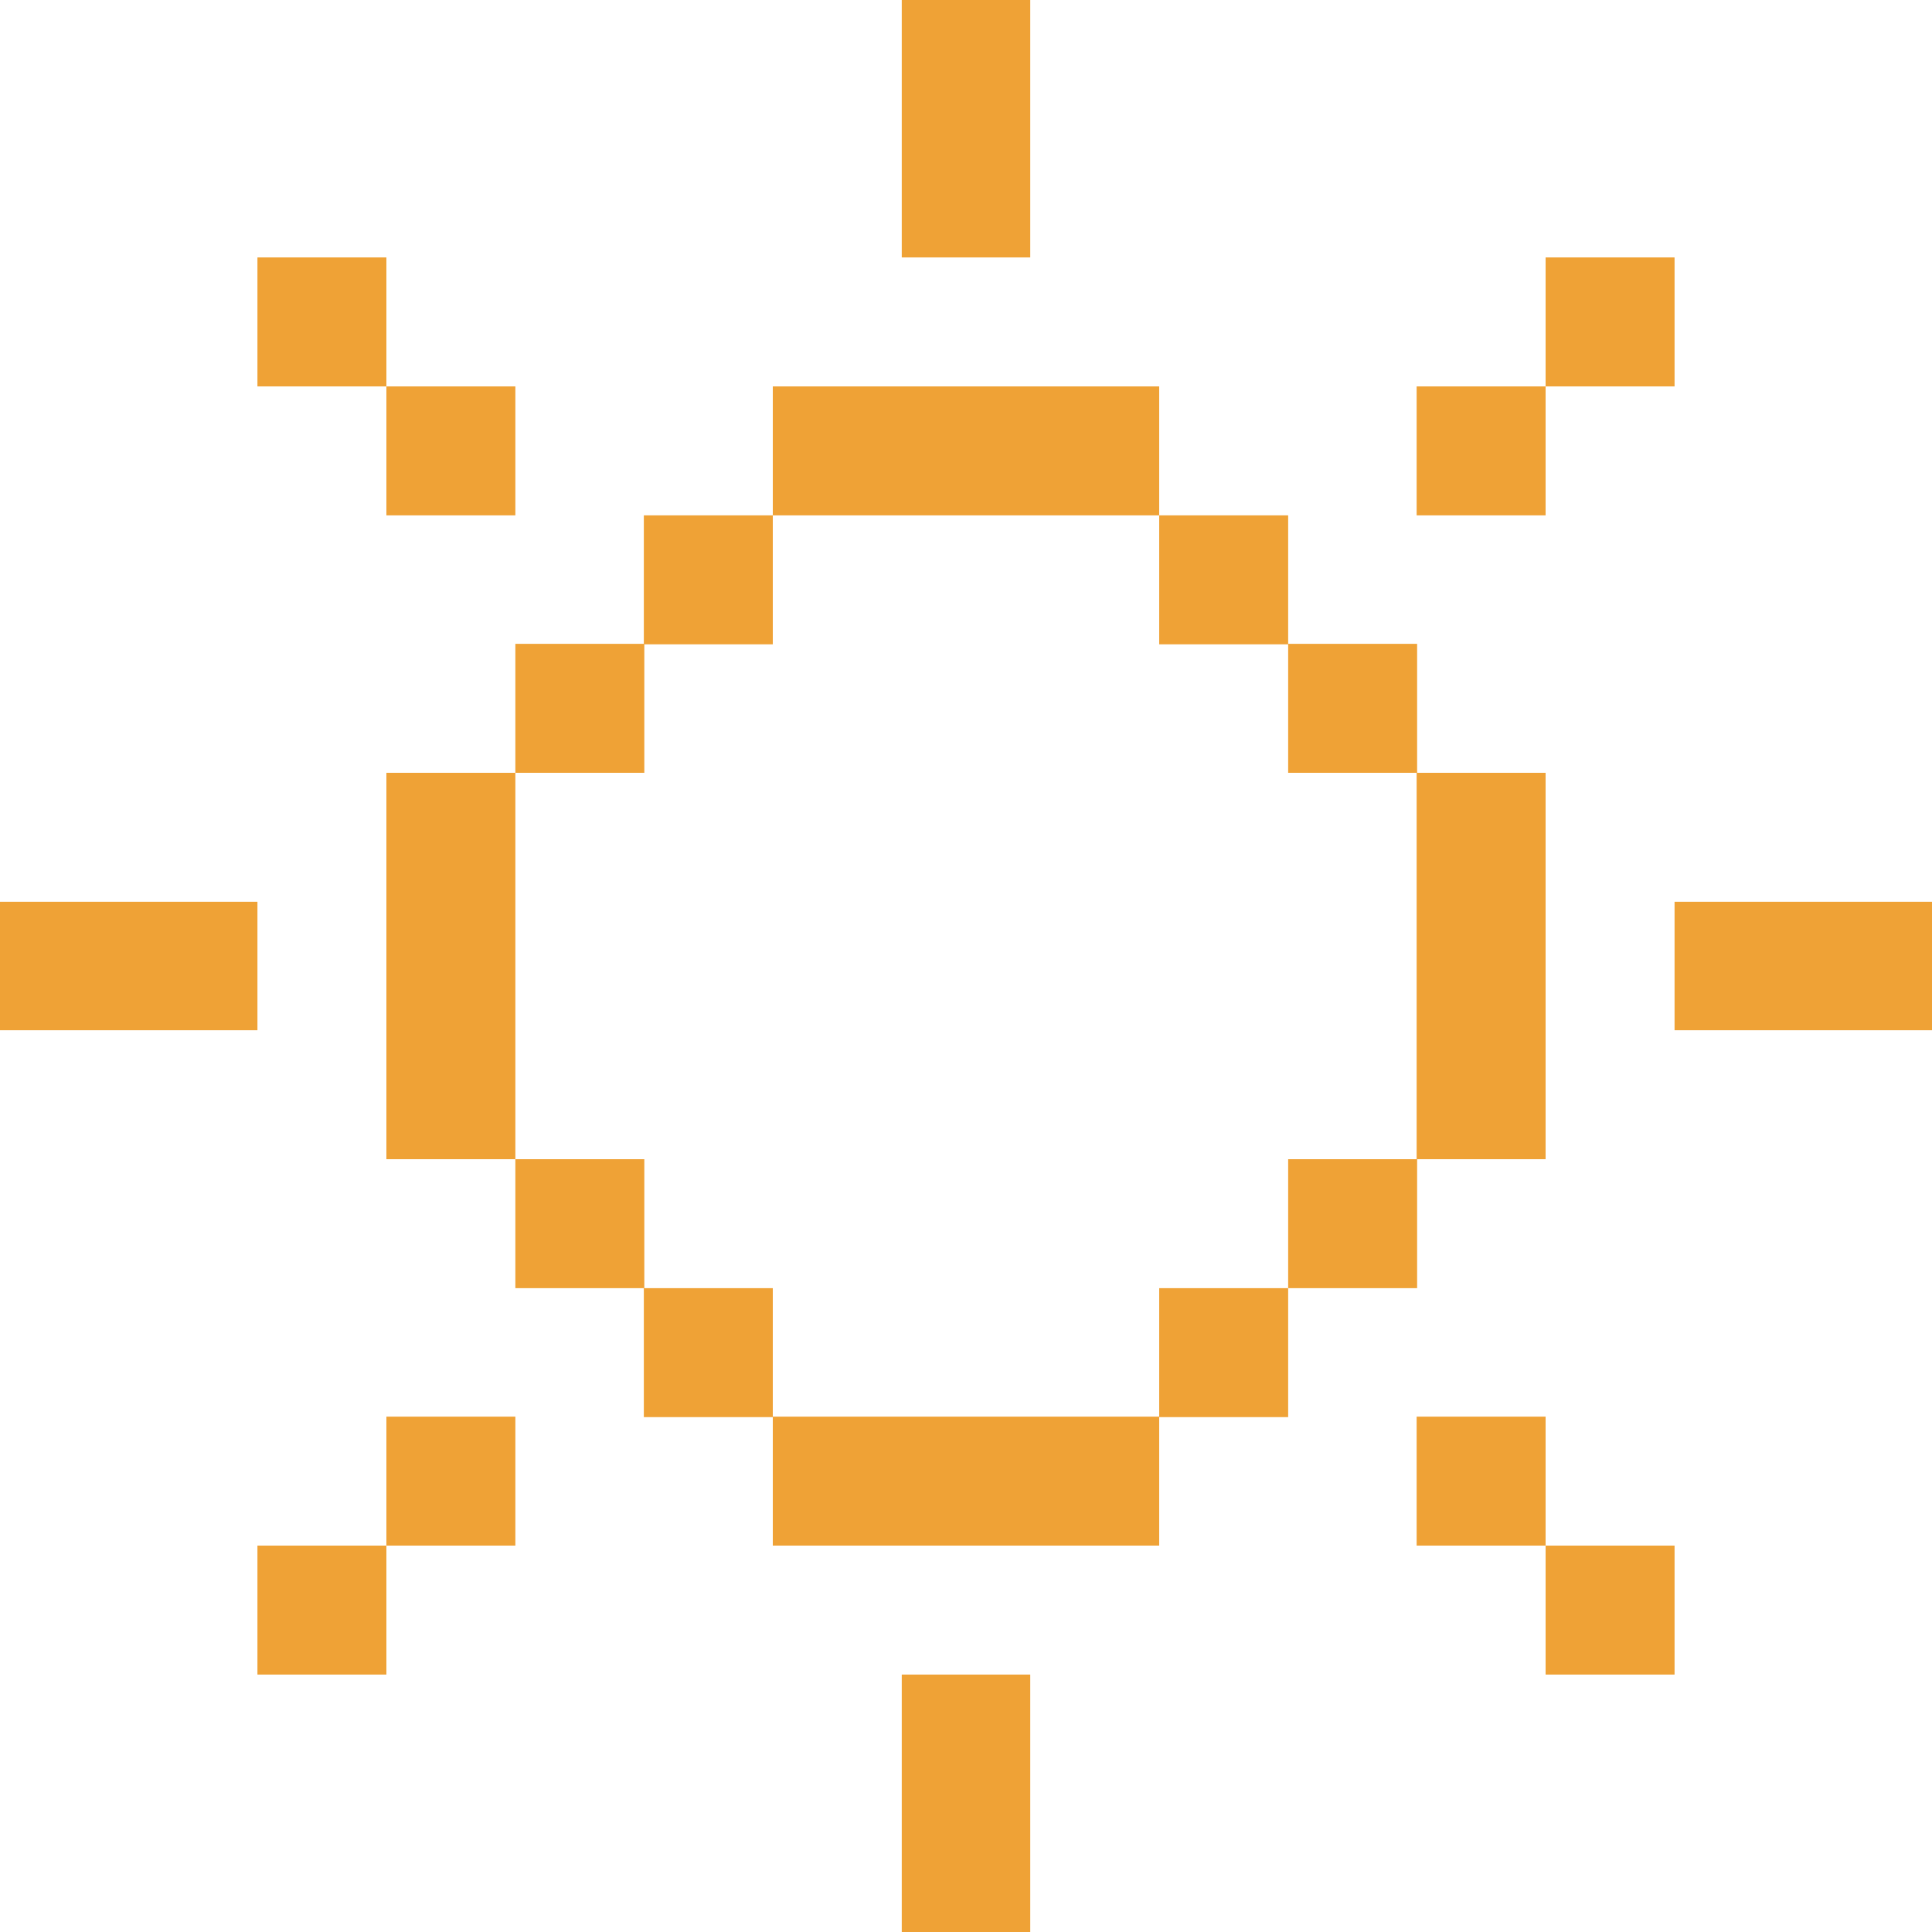
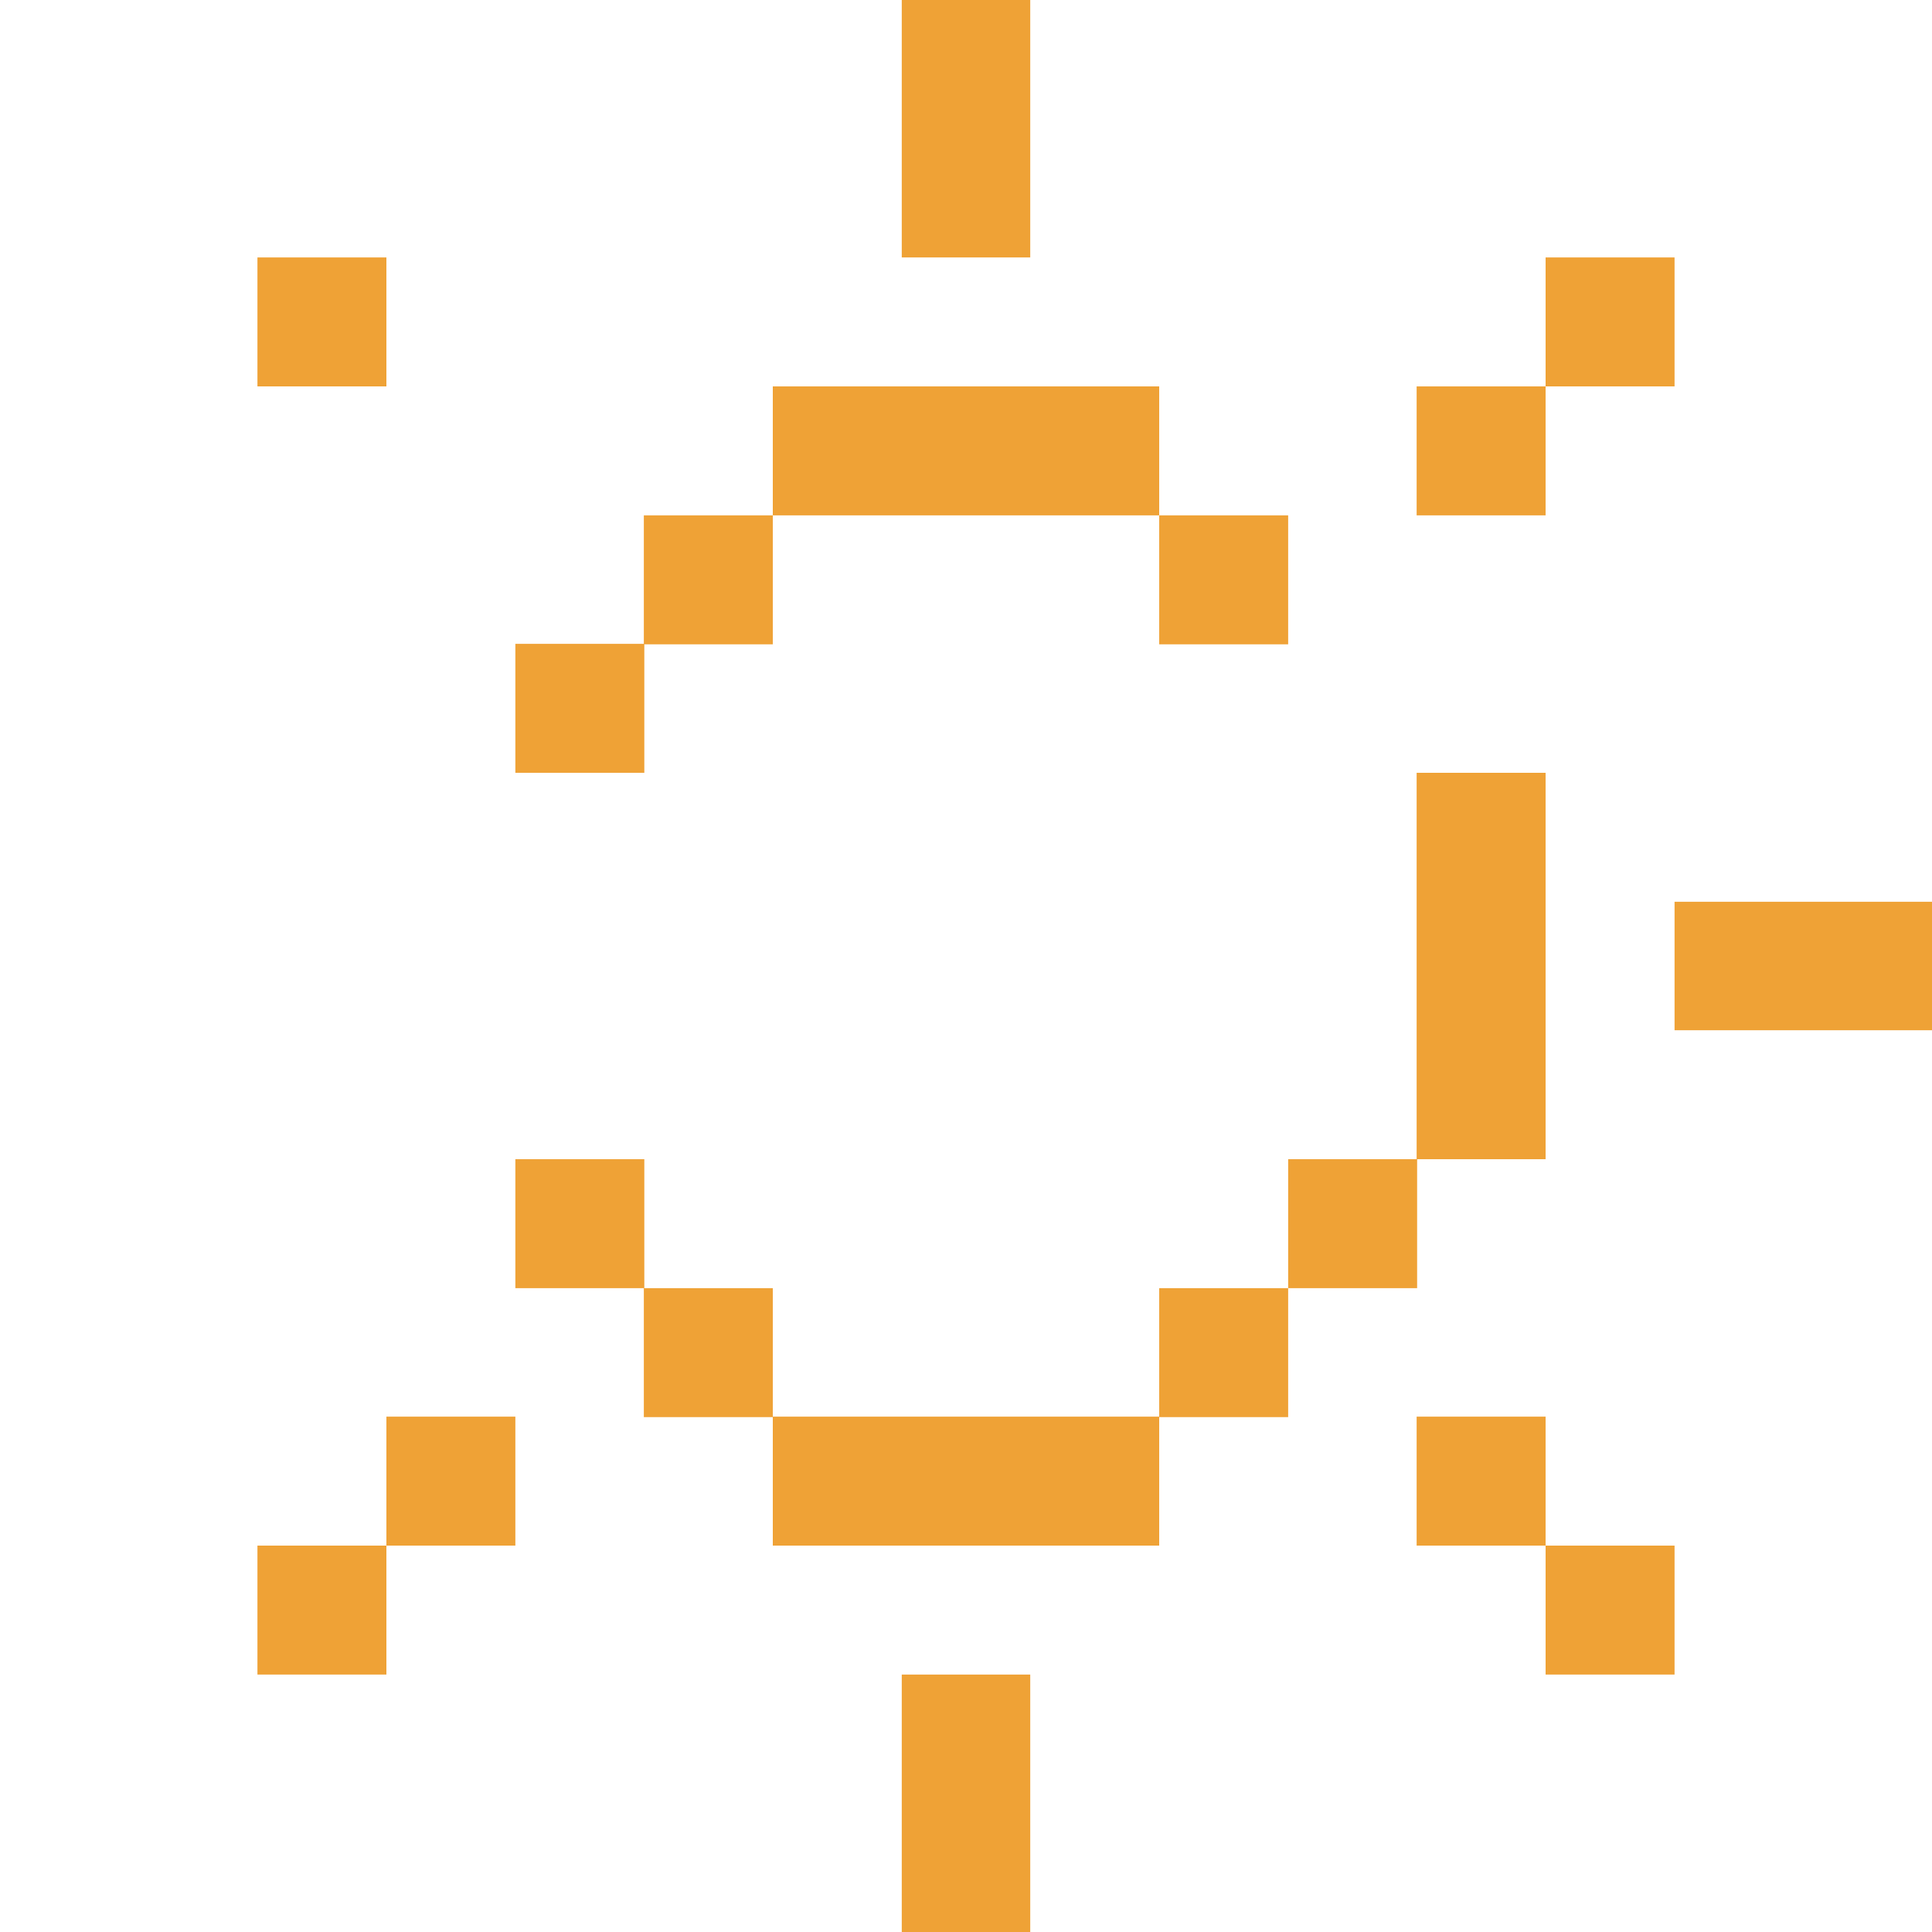
<svg xmlns="http://www.w3.org/2000/svg" id="Layer_2" viewBox="0 0 400 400">
  <g id="Light">
    <g>
      <polygon points="213.3 26.7 213.3 0 186.7 0 186.7 26.7 186.7 53.3 213.3 53.3 213.3 26.7" fill="#efa236" />
      <rect x="53.3" y="53.3" width="26.7" height="26.7" fill="#efa236" />
      <rect x="320" y="53.3" width="26.7" height="26.7" fill="#efa236" />
-       <rect x="80" y="80" width="26.7" height="26.7" fill="#efa236" />
      <polygon points="213.3 106.7 240 106.7 240 80 213.3 80 186.7 80 160 80 160 106.7 186.7 106.7 213.3 106.7" fill="#efa236" />
      <rect x="293.3" y="80" width="26.7" height="26.7" fill="#efa236" />
      <rect x="133.3" y="106.7" width="26.7" height="26.7" fill="#efa236" />
      <rect x="240" y="106.7" width="26.7" height="26.7" fill="#efa236" />
      <rect x="106.7" y="133.3" width="26.7" height="26.7" fill="#efa236" />
-       <rect x="266.7" y="133.3" width="26.7" height="26.7" fill="#efa236" />
-       <polygon points="53.3 186.7 26.7 186.7 0 186.7 0 213.3 26.7 213.3 53.3 213.3 53.3 186.7" fill="#efa236" />
-       <polygon points="106.7 186.7 106.7 160 80 160 80 186.7 80 213.3 80 240 106.7 240 106.7 213.3 106.7 186.7" fill="#efa236" />
      <polygon points="293.3 213.3 293.3 240 320 240 320 213.3 320 186.7 320 160 293.3 160 293.3 186.7 293.3 213.3" fill="#efa236" />
      <polygon points="373.3 186.7 346.7 186.7 346.7 213.3 373.3 213.3 400 213.3 400 186.7 373.3 186.7" fill="#efa236" />
      <rect x="106.7" y="240" width="26.7" height="26.7" fill="#efa236" />
      <rect x="266.7" y="240" width="26.7" height="26.7" fill="#efa236" />
      <rect x="133.3" y="266.7" width="26.7" height="26.7" fill="#efa236" />
      <rect x="240" y="266.7" width="26.7" height="26.7" fill="#efa236" />
      <rect x="80" y="293.3" width="26.7" height="26.7" fill="#efa236" />
      <polygon points="186.7 293.3 160 293.3 160 320 186.7 320 213.3 320 240 320 240 293.3 213.3 293.3 186.7 293.3" fill="#efa236" />
      <rect x="293.3" y="293.3" width="26.7" height="26.7" fill="#efa236" />
      <rect x="53.3" y="320" width="26.7" height="26.7" fill="#efa236" />
      <rect x="320" y="320" width="26.7" height="26.7" fill="#efa236" />
      <polygon points="186.7 373.3 186.7 400 213.3 400 213.3 373.3 213.3 346.7 186.7 346.7 186.7 373.3" fill="#efa236" />
    </g>
  </g>
</svg>